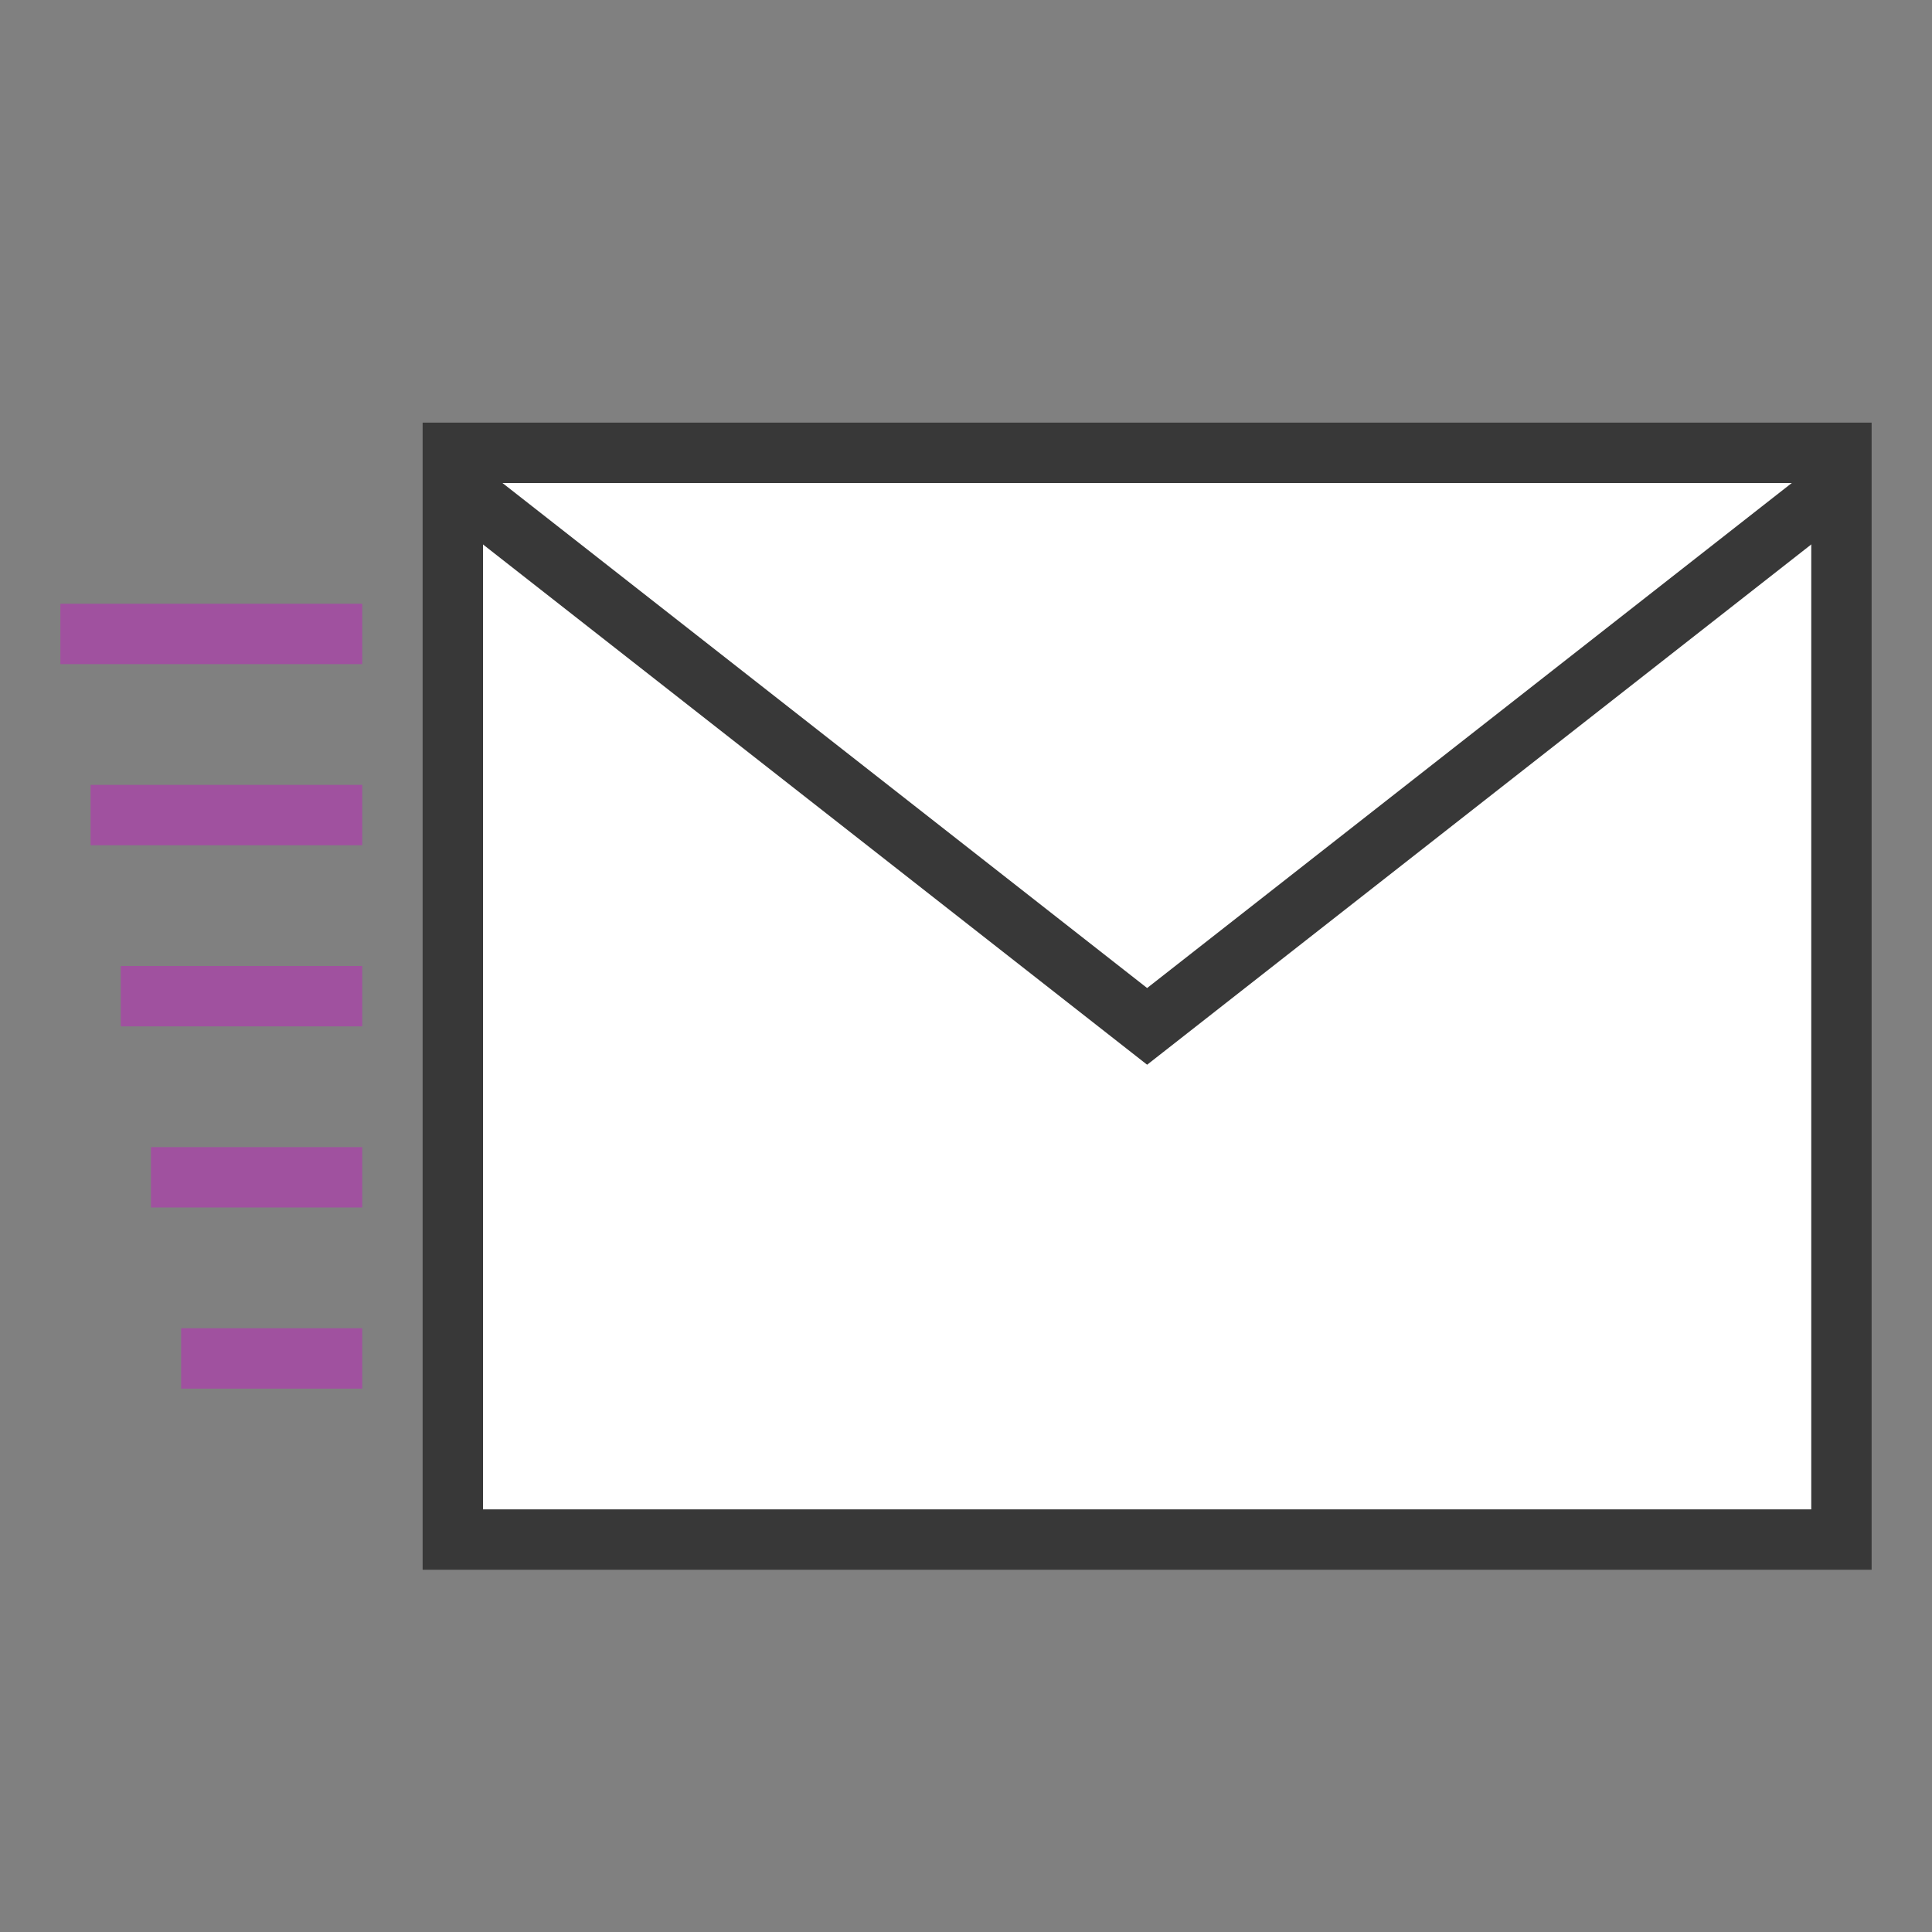
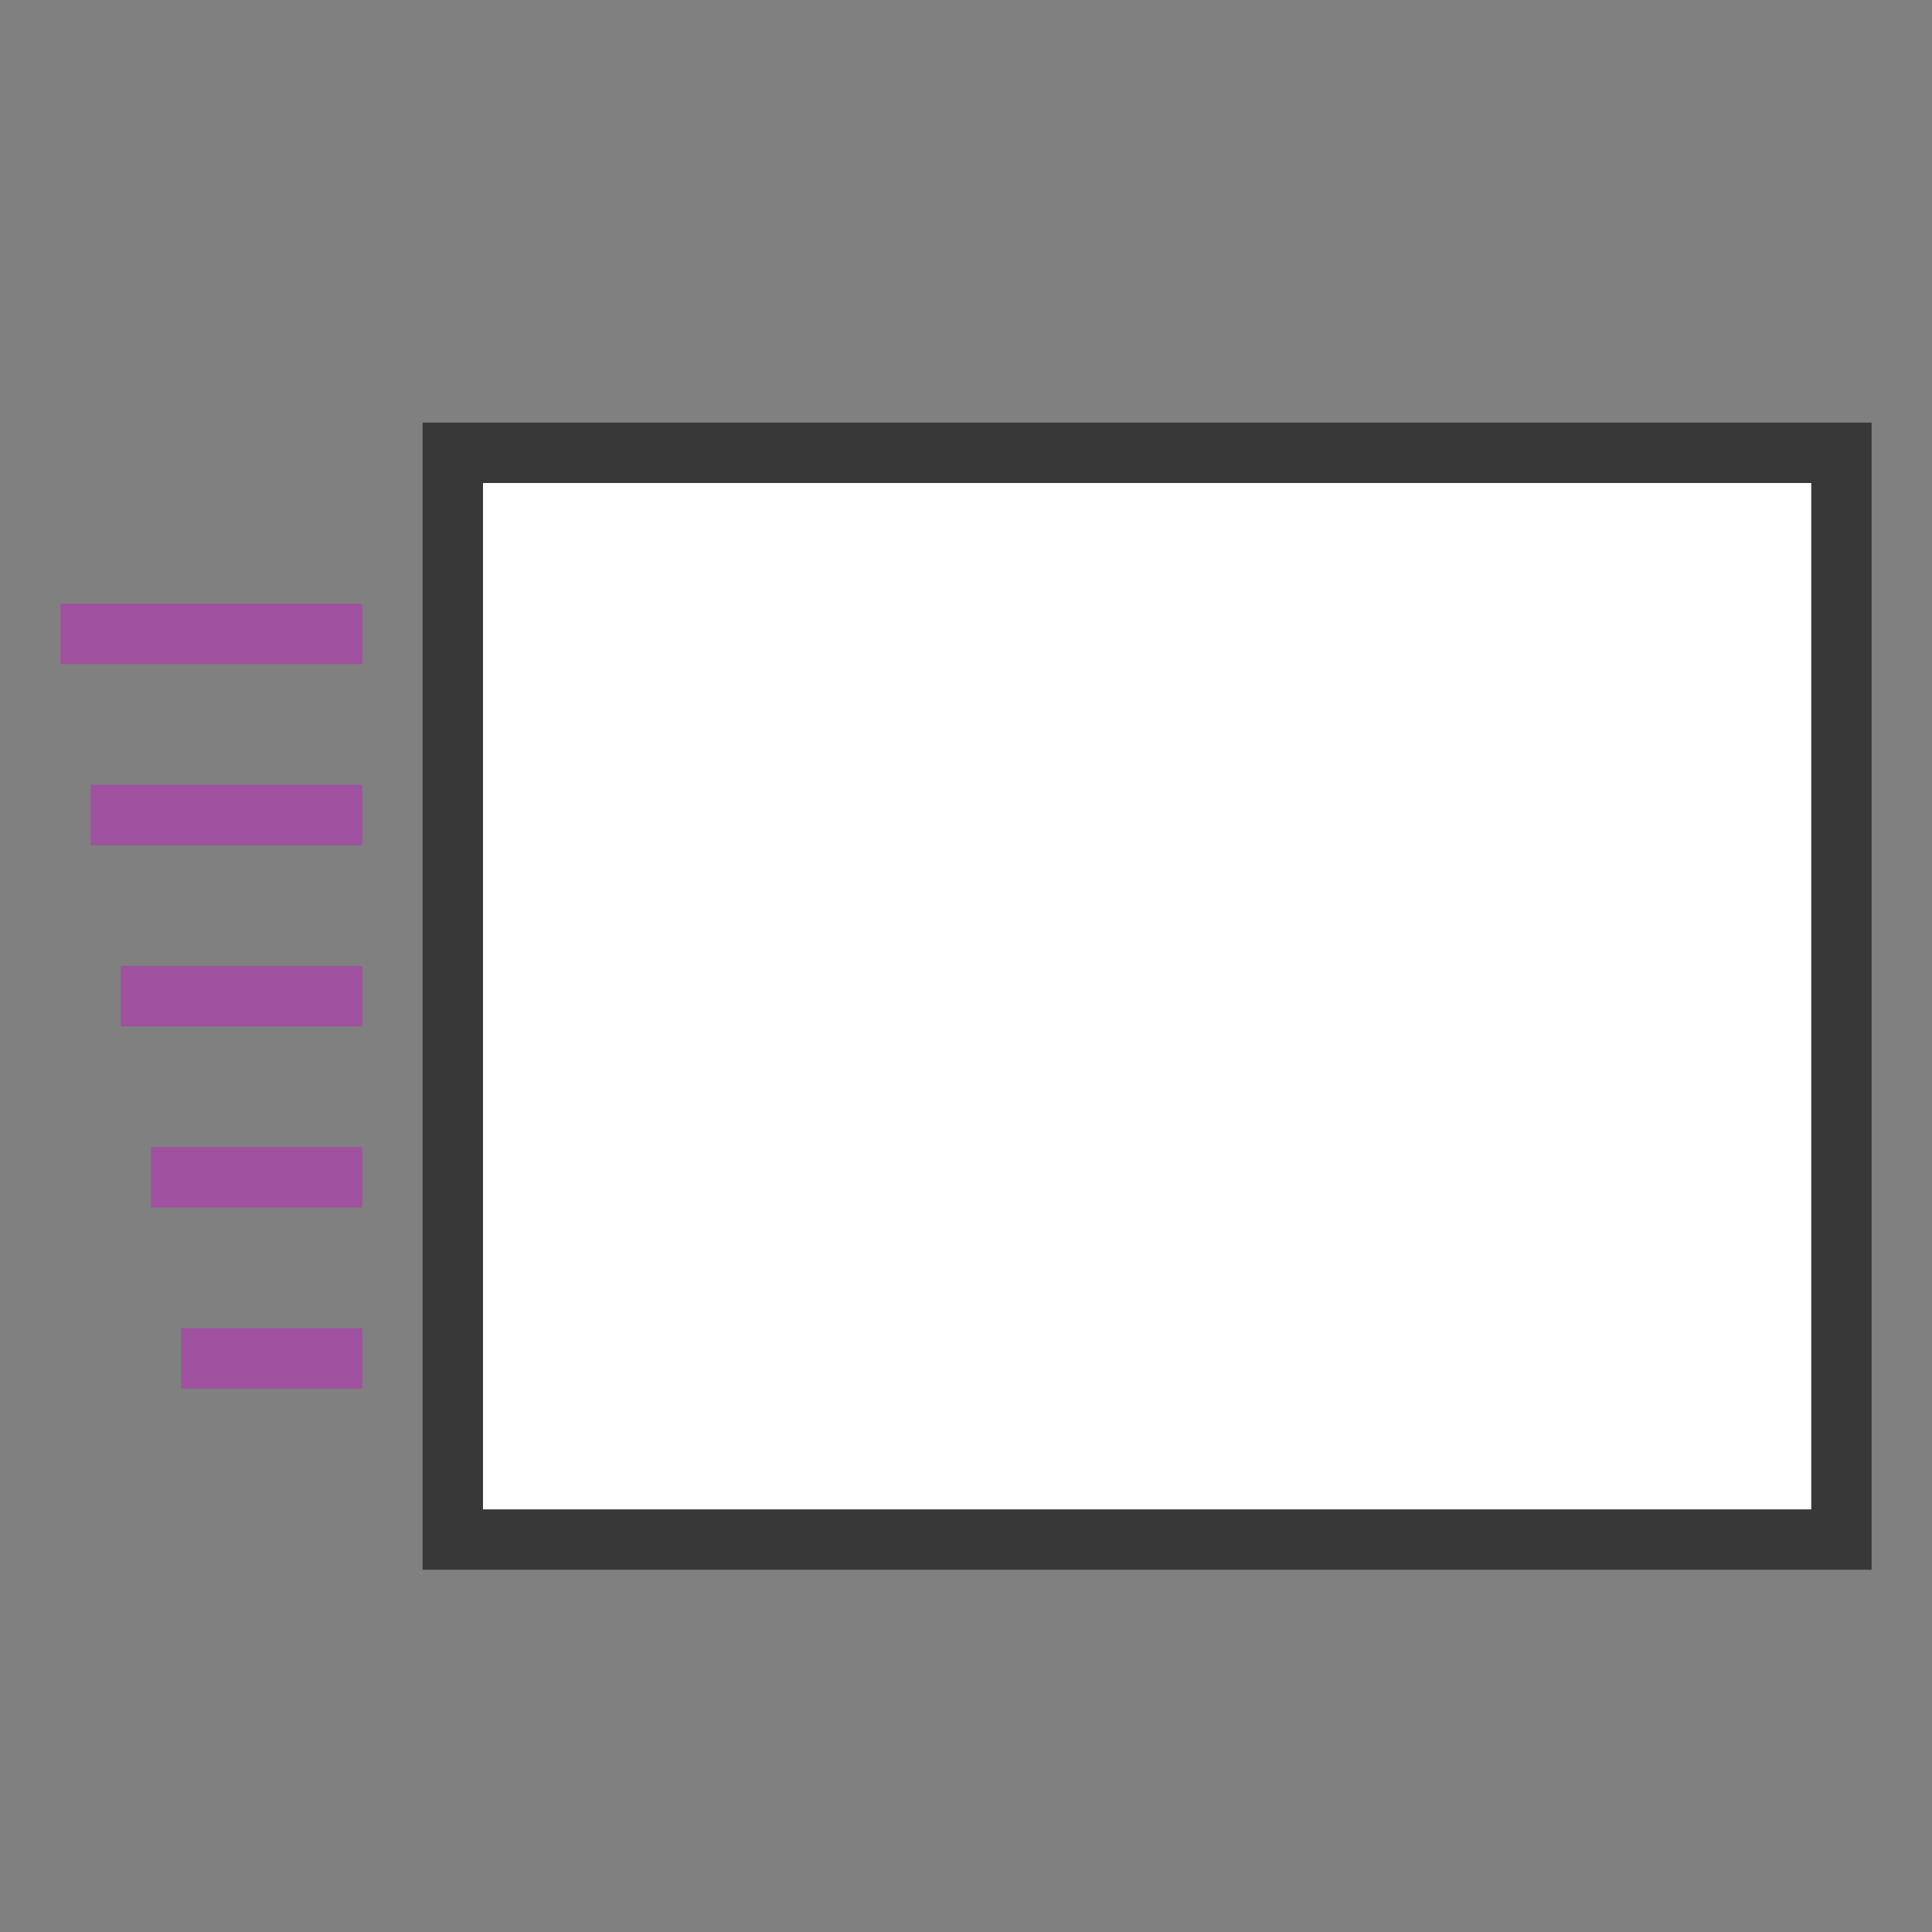
<svg xmlns="http://www.w3.org/2000/svg" version="1.1" id="Layer_1" x="0px" y="0px" width="32px" height="32px" viewBox="0 0 32 32" enable-background="new 0 0 32 32" xml:space="preserve">
  <rect x="0" y="0" width="32" height="32" fill="#808080" stroke="none" />
  <g id="icon">
-     <path d="M2.5,19h3.5v1H2.5V19zM3,22h3v1H3V22zM2,16h4v1H2V16zM1.5,13h4.5v1H1.5V13zM1,10h5v1H1V10z" fill="#A0519F" />
+     <path d="M2.5,19h3.5v1H2.5zM3,22h3v1H3V22zM2,16h4v1H2V16zM1.5,13h4.5v1H1.5V13zM1,10h5v1H1V10z" fill="#A0519F" />
    <path d="M30.5,7.5H7.5v18h23V7.5z" id="b" fill="#FFFFFF" stroke="#383838" stroke-width="1" stroke-miterlimit="10" />
-     <polyline points="7.5,7.991 19,17 30.5,7.991" fill="none" stroke="#383838" stroke-width="1" stroke-miterlimit="10" stroke-linejoin="miter" />
  </g>
</svg>